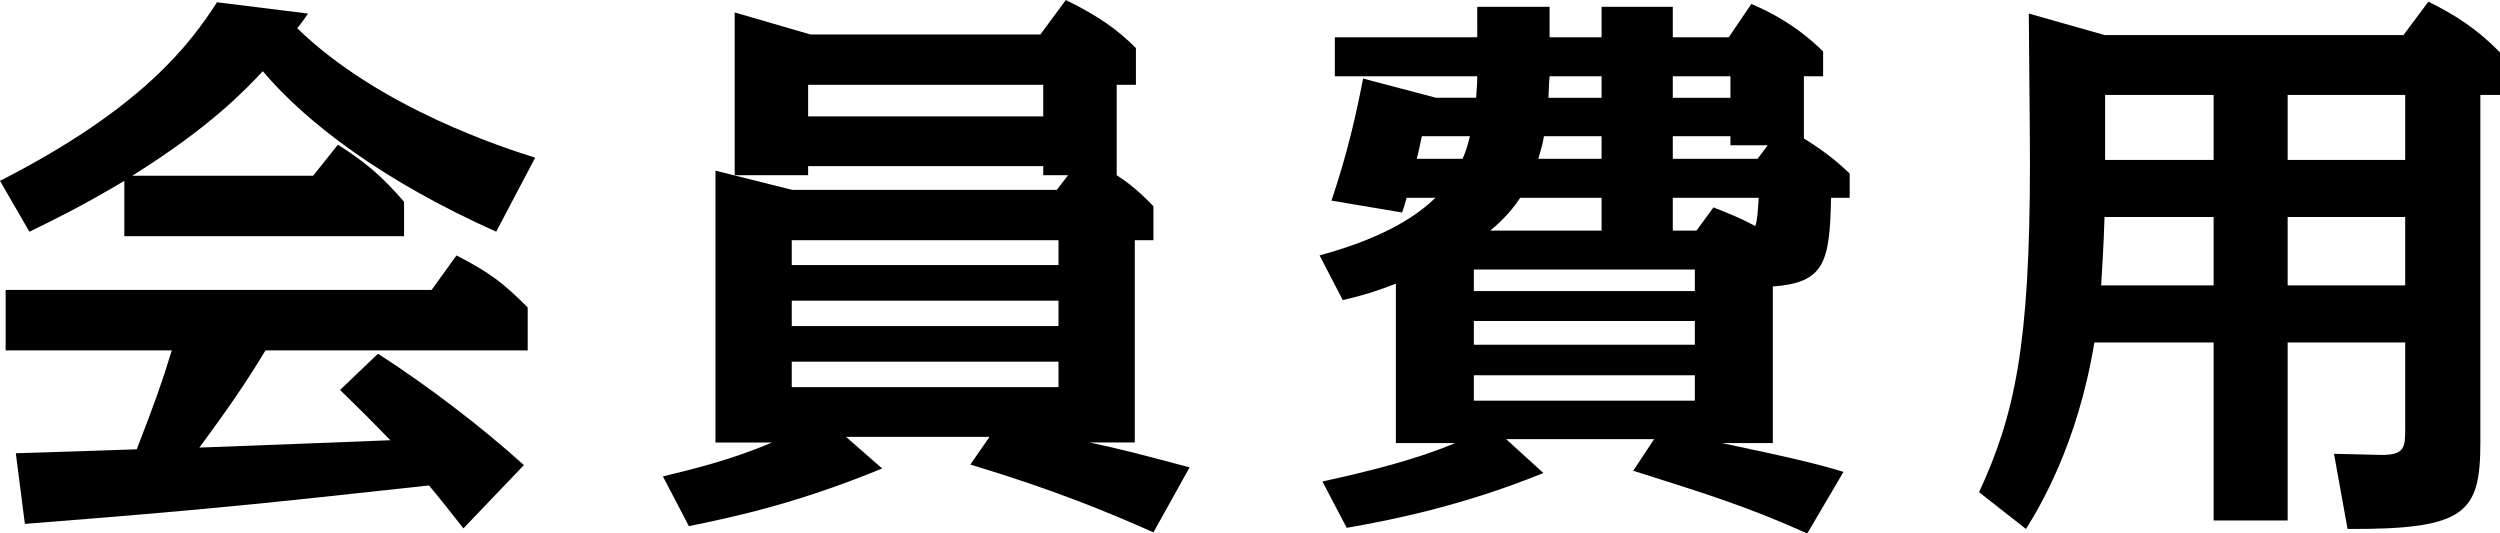
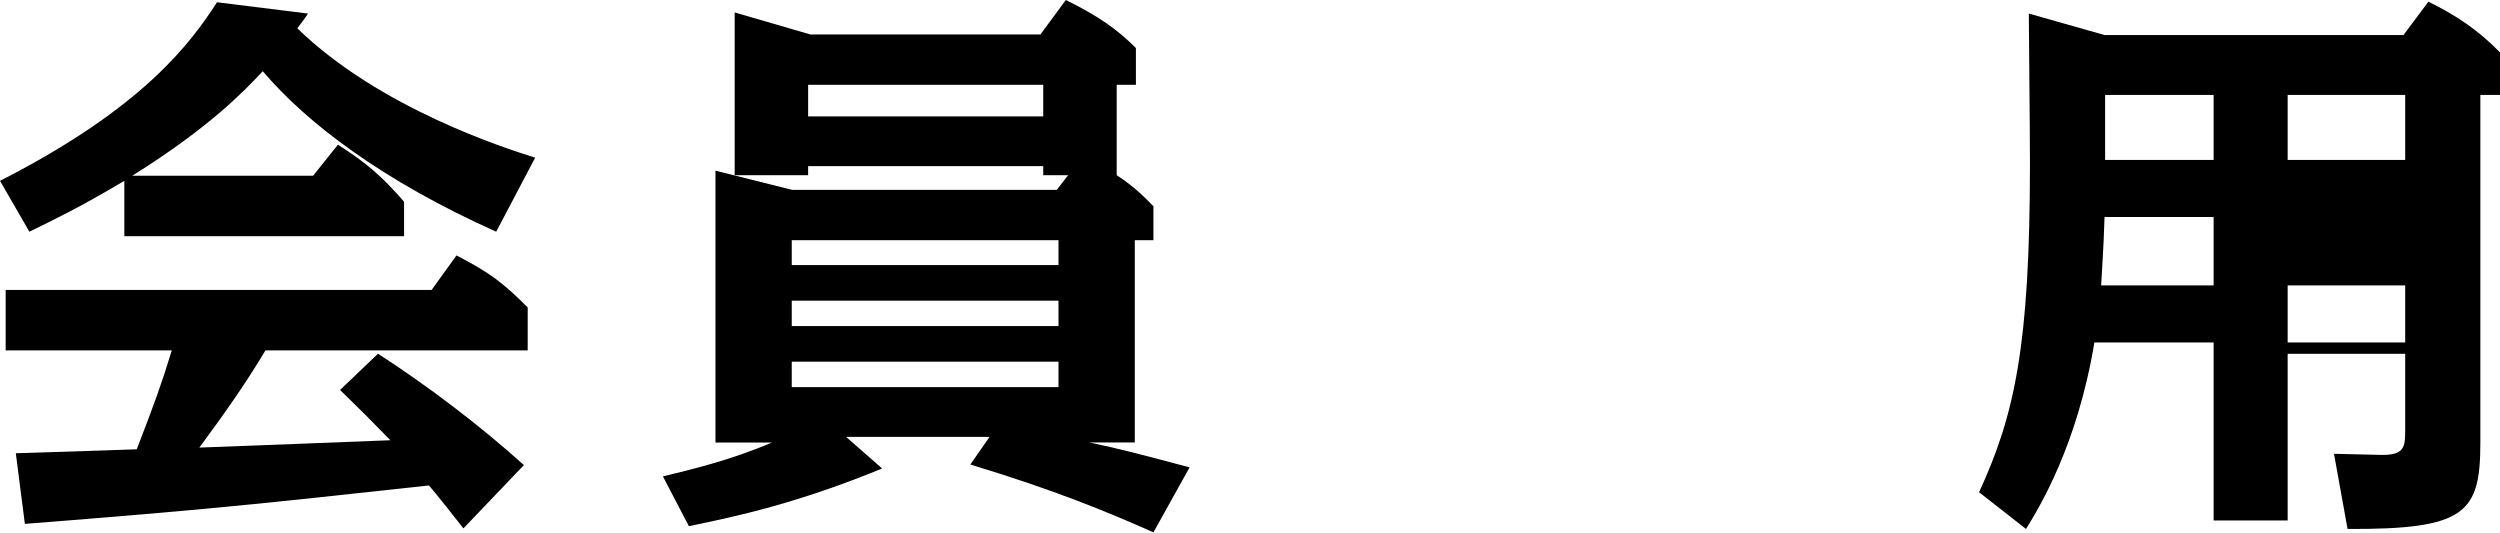
<svg xmlns="http://www.w3.org/2000/svg" id="_レイヤー_2" viewBox="0 0 176.95 37.75">
  <g id="_文字">
    <path d="M22.16,12.44l1.76-2.2c2,1.28,3.12,2.24,4.68,4.04v2.44H8.8v-3.92c-3.16,1.88-4.92,2.72-6.72,3.6l-2.08-3.6C10.2,7.6,13.52,3,15.36.16l6.44.8c-.4.6-.52.72-.76,1.04,5.84,5.68,14.8,8.52,16.84,9.16l-2.76,5.24c-8.04-3.6-13.44-7.72-16.52-11.36-1.28,1.36-3.68,3.92-9.24,7.4h12.8ZM26.76,25.04c3.48,2.24,7.32,5.16,10.32,7.88l-4.28,4.48c-.36-.48-2.08-2.64-2.44-3.04-12.12,1.32-15.36,1.68-28.6,2.72l-.64-5c5.24-.16,7.44-.24,8.56-.28,1.28-3.32,1.76-4.64,2.48-7H.4v-4.28h30.15l1.76-2.44c2.4,1.24,3.32,1.96,5.04,3.68v3.04h-18.56c-1.24,2.08-2.72,4.24-4.68,6.88,3.48-.12,10.28-.4,13.52-.52-1.52-1.56-1.88-1.92-3.56-3.56l2.68-2.56Z" />
    <path d="M75.6,12.4h-1.76v-.64h-16.64v.64h-5.2V.88l5.36,1.56h16.28l1.8-2.44c2.36,1.16,3.68,2.12,4.96,3.4v2.6h-1.36v6.4c1.36.88,2.12,1.72,2.6,2.2v2.4h-1.32v14.32h-3.2c2.08.44,3.32.76,7.08,1.76l-2.56,4.6c-3.24-1.44-7-3-12.96-4.8l1.36-1.96h-10.16l2.56,2.24c-5.96,2.44-10.16,3.36-13.68,4.08l-1.84-3.52c1.96-.48,4.72-1.12,7.72-2.4h-4V12.08l5.44,1.36h18.72l.8-1.04ZM74.92,18.76v-1.76h-18.88v1.76h18.88ZM74.92,23.08v-1.8h-18.88v1.8h18.88ZM74.92,27.4v-1.8h-18.88v1.8h18.88ZM57.2,6v2.24h16.64v-2.24h-16.64Z" />
-     <path d="M93.4,18.08c2.92-.8,6.12-2.04,8.2-4.08h-2.04c-.12.44-.2.72-.32,1.04l-5-.84c1.12-3.32,1.72-5.96,2.24-8.64l5.16,1.36h2.84c.04-.68.08-.96.08-1.52h-10.08v-2.76h10.08V.48h5.12v2.16h3.68V.48h5.04v2.16h3.96l1.6-2.36c1.4.6,3.2,1.52,5.08,3.36v1.76h-1.36v4.4c1.76,1.08,2.68,1.96,3.24,2.48v1.72h-1.32c-.08,4.68-.52,6-4.12,6.28v11.08h-3.6c5.32,1.12,7.04,1.56,8.6,2.04l-2.56,4.36c-4.2-1.88-6.88-2.72-12.32-4.44l1.48-2.24h-10.48l2.64,2.4c-5.88,2.4-11.16,3.4-13.92,3.88l-1.72-3.28c3.08-.68,6.44-1.48,9.4-2.72h-4.2v-11.28c-1.36.52-2.2.8-3.76,1.16l-1.64-3.16ZM100.64,9.64c-.2.96-.24,1.08-.36,1.6h3.24c.16-.36.32-.76.52-1.6h-3.4ZM119.96,20.6v-1.52h-15.64v1.52h15.64ZM119.96,24.4v-1.68h-15.64v1.68h15.64ZM119.96,28.36v-1.8h-15.64v1.8h15.64ZM107.6,14c-.72,1.12-1.72,2-2.12,2.32h7.88v-2.32h-5.76ZM109.28,9.64c-.08.52-.2.92-.4,1.6h4.48v-1.6h-4.08ZM109.68,5.4c-.04.4-.04.52-.08,1.52h3.76v-1.52h-3.68ZM122.48,5.4h-4.08v1.52h4.08v-1.52ZM125.12,10.28h-2.64v-.64h-4.08v1.6h6l.72-.96ZM118.4,14v2.32h1.68l1.2-1.64c1.12.44,2,.8,2.96,1.32.16-.4.2-1.44.24-2h-6.08Z" />
-     <path d="M148.24,24.24c-1.2,7.28-3.92,11.72-4.84,13.2l-3.32-2.6c2.52-5.48,3.6-10.36,3.6-23.32,0-2.32-.08-9.28-.08-10.56l5.36,1.52h21.16l1.76-2.36c1.96.96,3.52,2,5.08,3.6v3h-1.4v24.6c0,5-1.04,6.16-9.4,6.12l-.96-5.32c.48,0,2.84.08,3.4.08,1.64,0,1.64-.6,1.64-1.88v-6.08h-8.32v12.6h-5.24v-12.6h-8.44ZM148.96,15.36c-.04,1.12-.04,1.48-.24,4.84h7.96v-4.84h-7.72ZM149,6.72v4.6h7.68v-4.6h-7.68ZM170.24,11.32v-4.6h-8.32v4.6h8.32ZM170.24,20.2v-4.84h-8.32v4.84h8.32Z" />
+     <path d="M148.24,24.24c-1.2,7.28-3.92,11.72-4.84,13.2l-3.32-2.6c2.52-5.48,3.6-10.36,3.6-23.32,0-2.32-.08-9.28-.08-10.56l5.36,1.52h21.16l1.76-2.36c1.96.96,3.52,2,5.08,3.6v3h-1.4v24.6c0,5-1.04,6.16-9.4,6.12l-.96-5.32c.48,0,2.84.08,3.4.08,1.64,0,1.64-.6,1.64-1.88v-6.08h-8.32v12.6h-5.24v-12.6h-8.44ZM148.96,15.36c-.04,1.12-.04,1.48-.24,4.84h7.96v-4.84h-7.72ZM149,6.72v4.6h7.68v-4.6h-7.68ZM170.24,11.32v-4.6h-8.32v4.6h8.32ZM170.24,20.2h-8.32v4.84h8.32Z" />
  </g>
</svg>